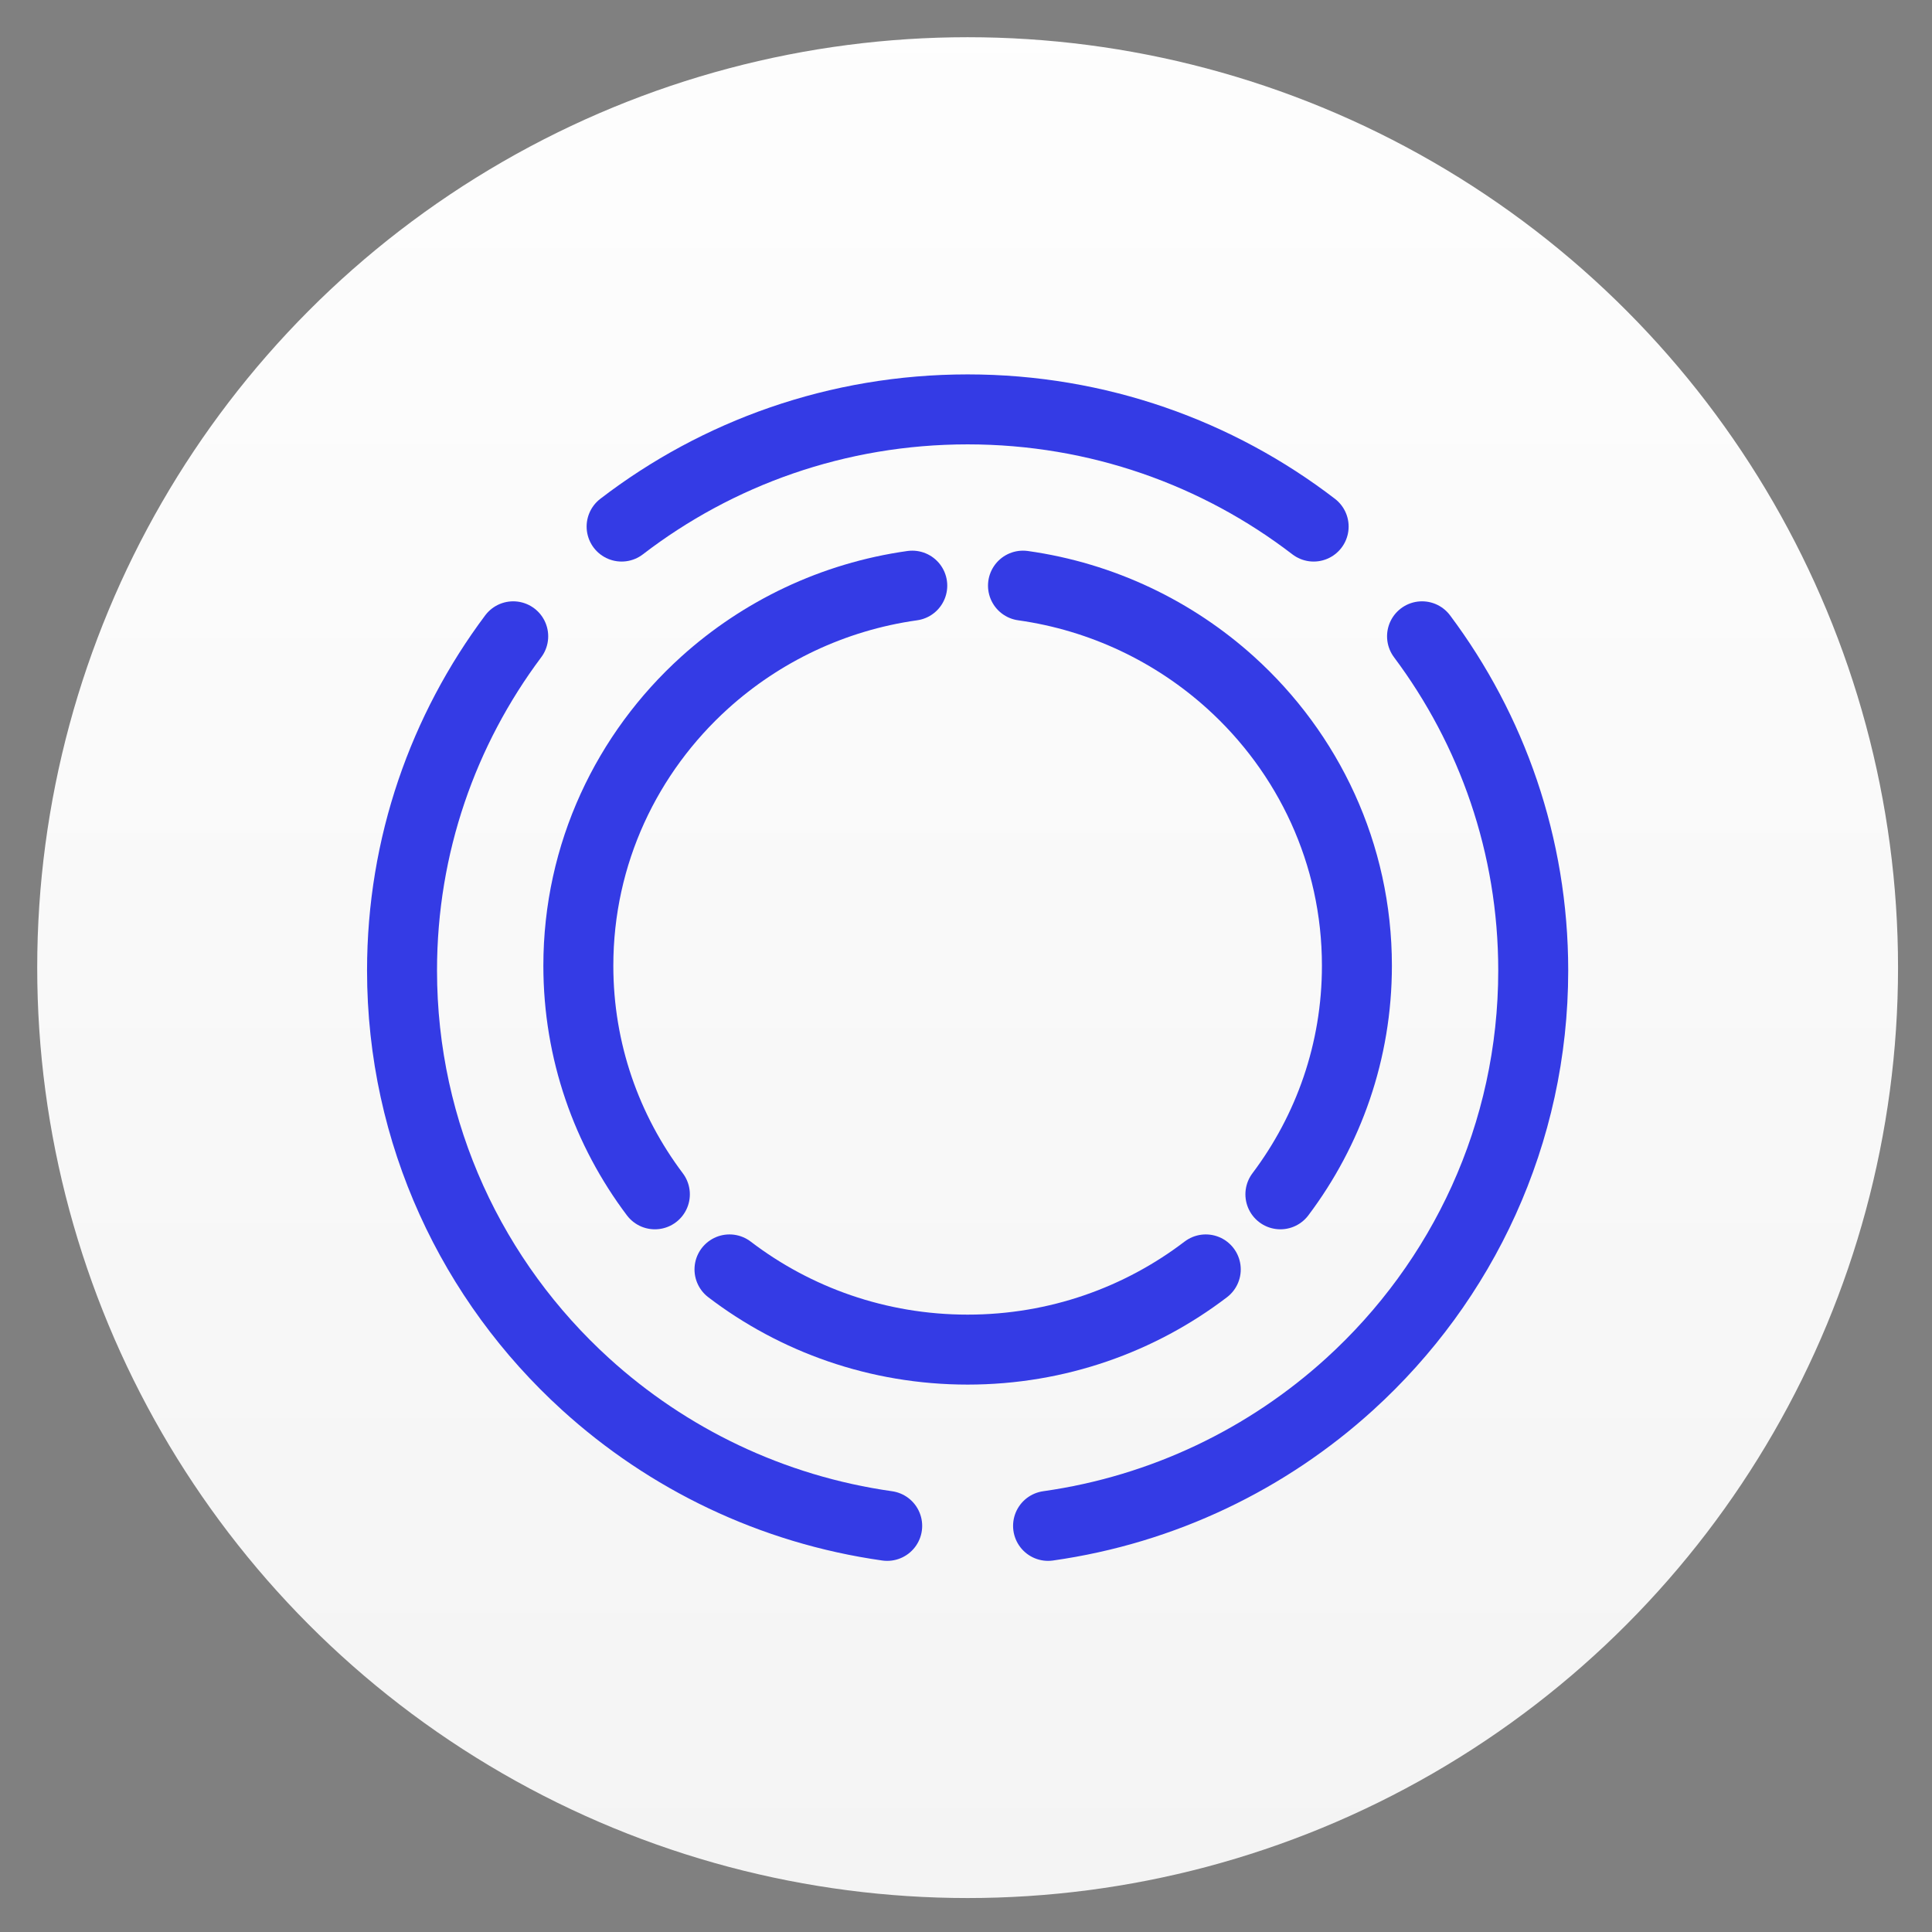
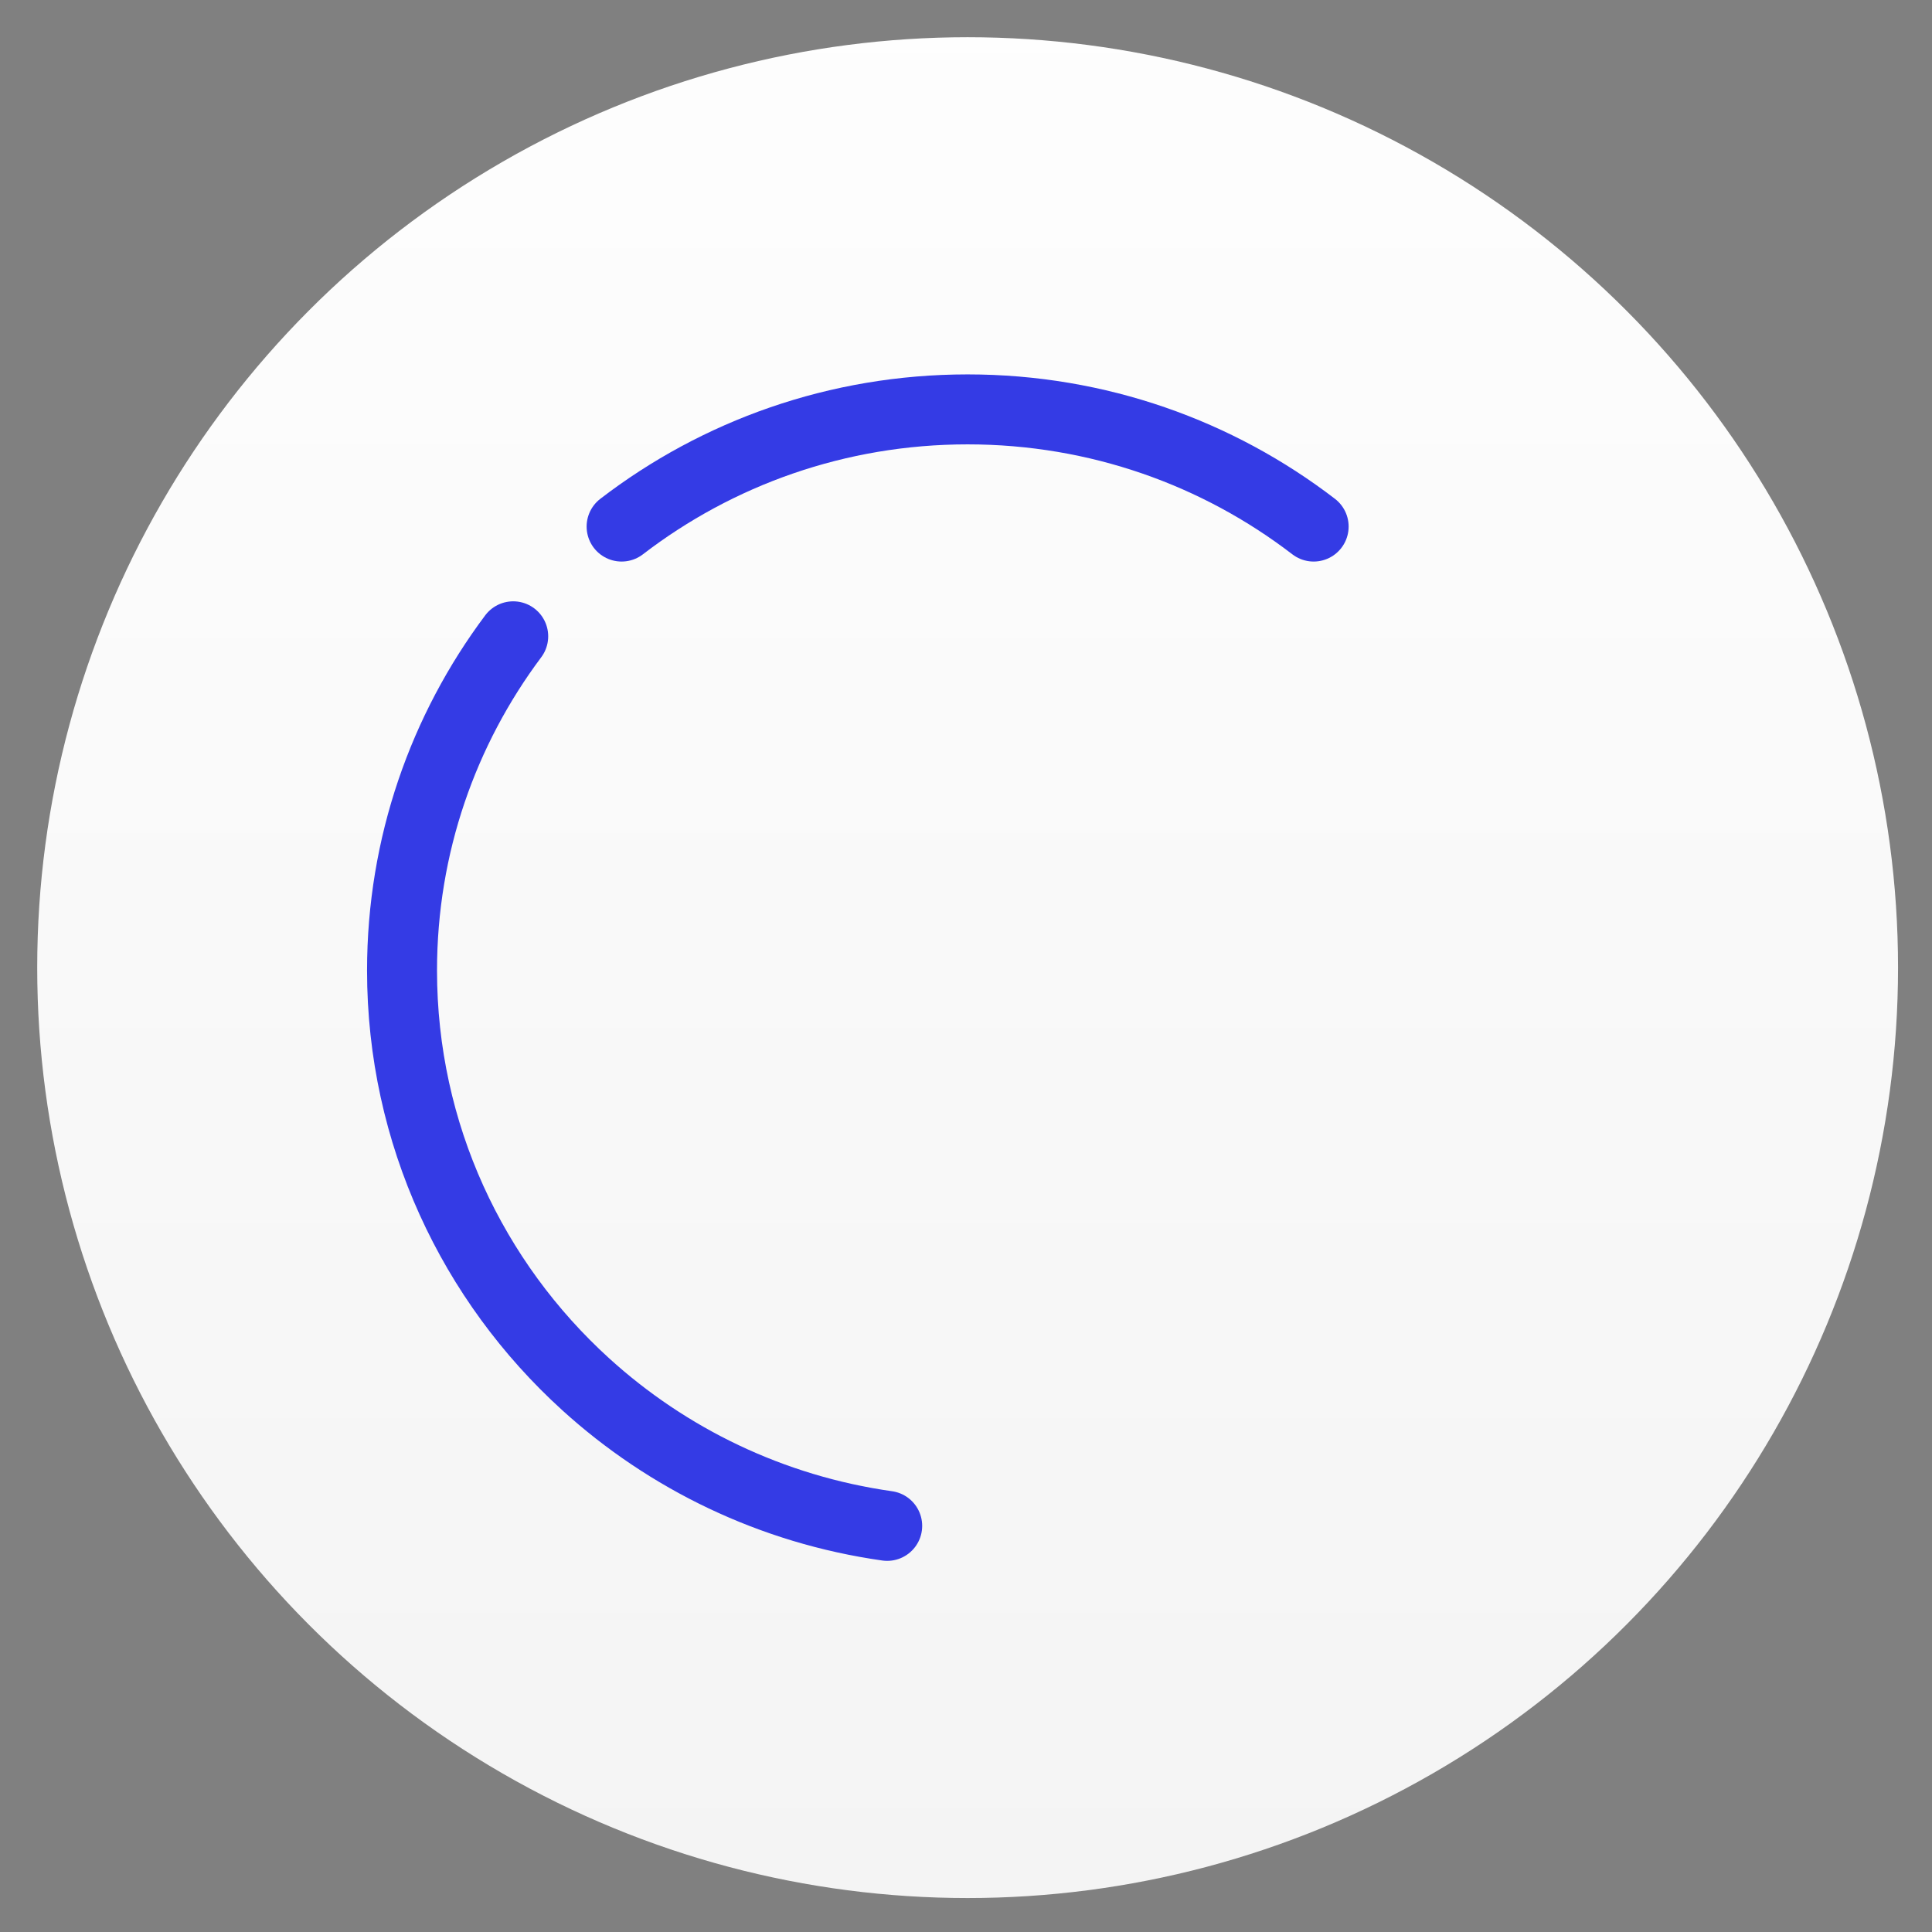
<svg xmlns="http://www.w3.org/2000/svg" role="img" viewBox="4.20 4.20 41.53 41.53">
  <rect x="4.20" y="4.20" width="41.53" height="41.53" fill="#808080" stroke="none" />
  <title>Optic logo</title>
  <defs>
    <linearGradient id="a" x1="50%" x2="50%" y1="-14.33%" y2="100%">
      <stop offset="0%" stop-color="#FFF" />
      <stop offset="100%" stop-color="#F4F4F4" />
    </linearGradient>
  </defs>
  <g transform="translate(5 5)" fill="none" fill-rule="evenodd" stroke="none" stroke-width="1">
    <circle cx="20" cy="20" r="20" fill="url(#a)" />
-     <path stroke="#343BE5" stroke-linecap="round" stroke-width="1.504" d="M27.438 10.519C25.382 8.94 22.802 8 20 8c-2.802 0-5.382.94-7.438 2.519M21.729 32c2.482-.351 4.722-1.444 6.484-3.047 2.425-2.205 3.945-5.373 3.945-8.892 0-2.692-.889-5.177-2.39-7.183M18.271 32c-2.482-.351-4.722-1.444-6.484-3.047-2.425-2.205-3.945-5.373-3.945-8.892 0-2.692.889-5.177 2.39-7.183" />
-     <path stroke="#343BE5" stroke-linecap="round" stroke-width="1.504" d="M14.881 26.487c1.415 1.08 3.191 1.724 5.119 1.724s3.704-.644 5.119-1.724M18.81 11.789c-1.708.24-3.25.989-4.463 2.085-1.669 1.509-2.715 3.676-2.715 6.085 0 1.841.611 3.541 1.645 4.914m7.913-13.084c1.708.24 3.25.989 4.463 2.085 1.669 1.509 2.715 3.676 2.715 6.085 0 1.841-.611 3.541-1.645 4.914" />
+     <path stroke="#343BE5" stroke-linecap="round" stroke-width="1.504" d="M27.438 10.519C25.382 8.94 22.802 8 20 8c-2.802 0-5.382.94-7.438 2.519M21.729 32M18.271 32c-2.482-.351-4.722-1.444-6.484-3.047-2.425-2.205-3.945-5.373-3.945-8.892 0-2.692.889-5.177 2.39-7.183" />
  </g>
</svg>